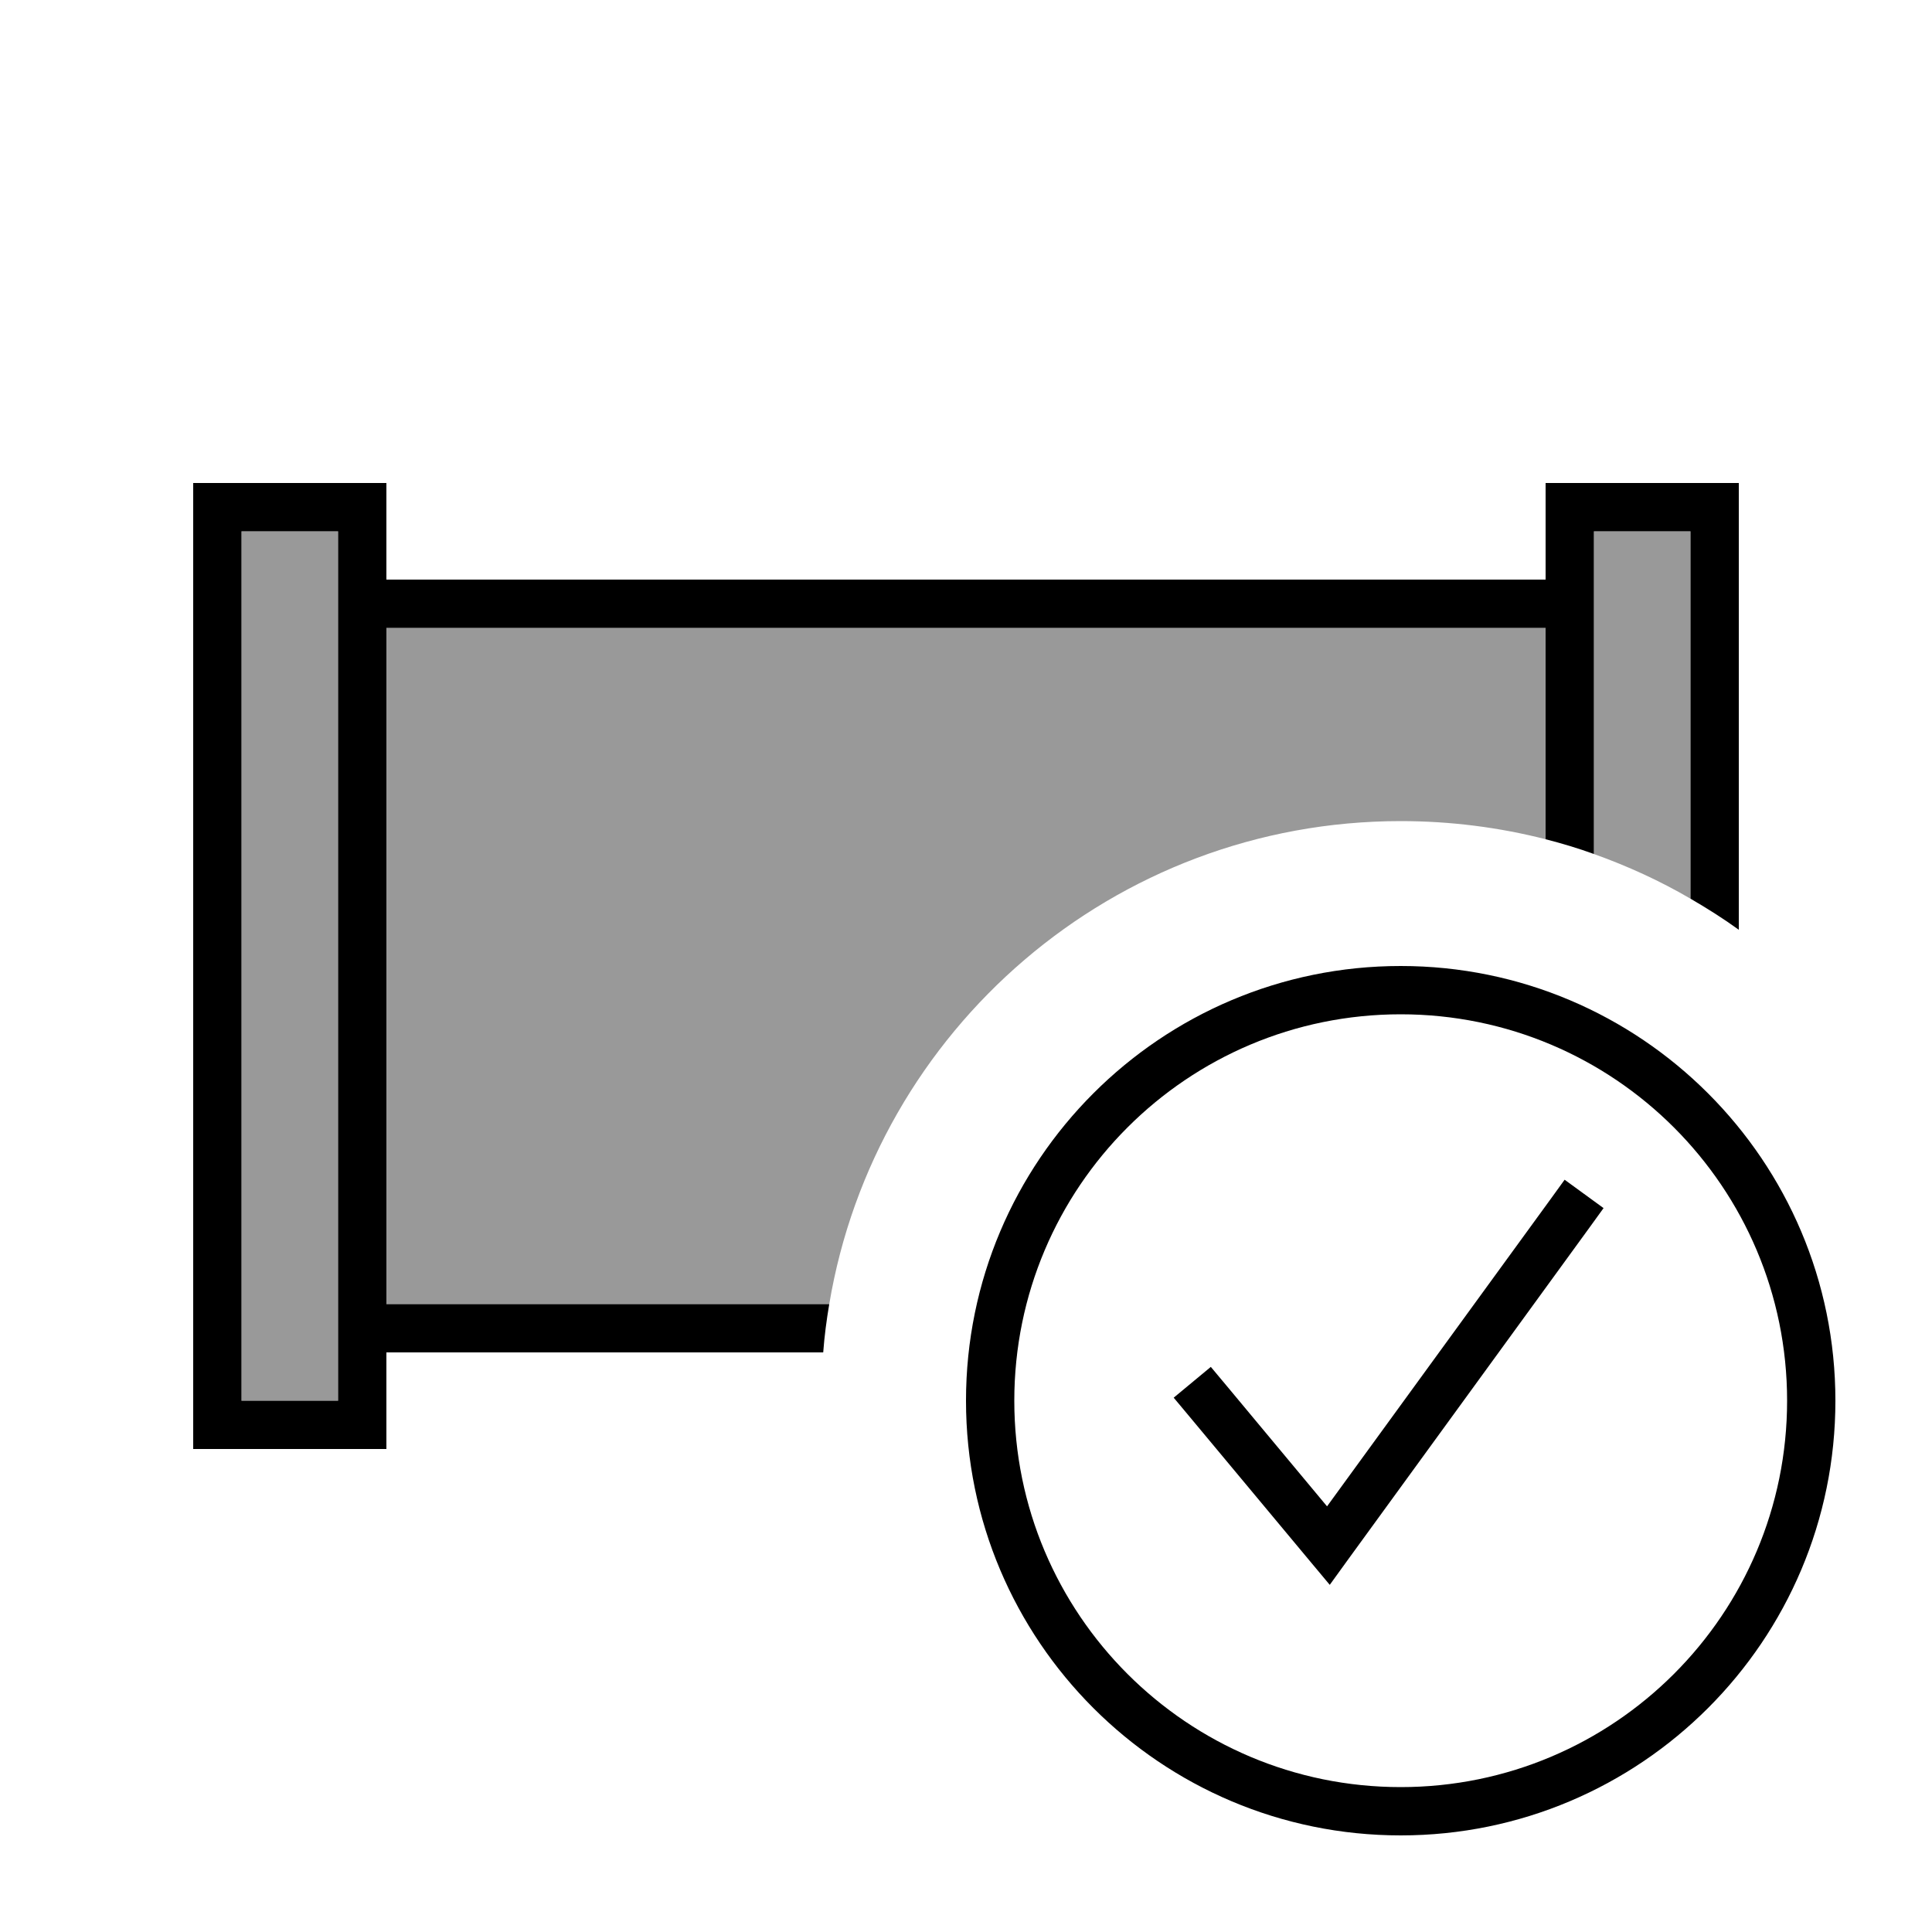
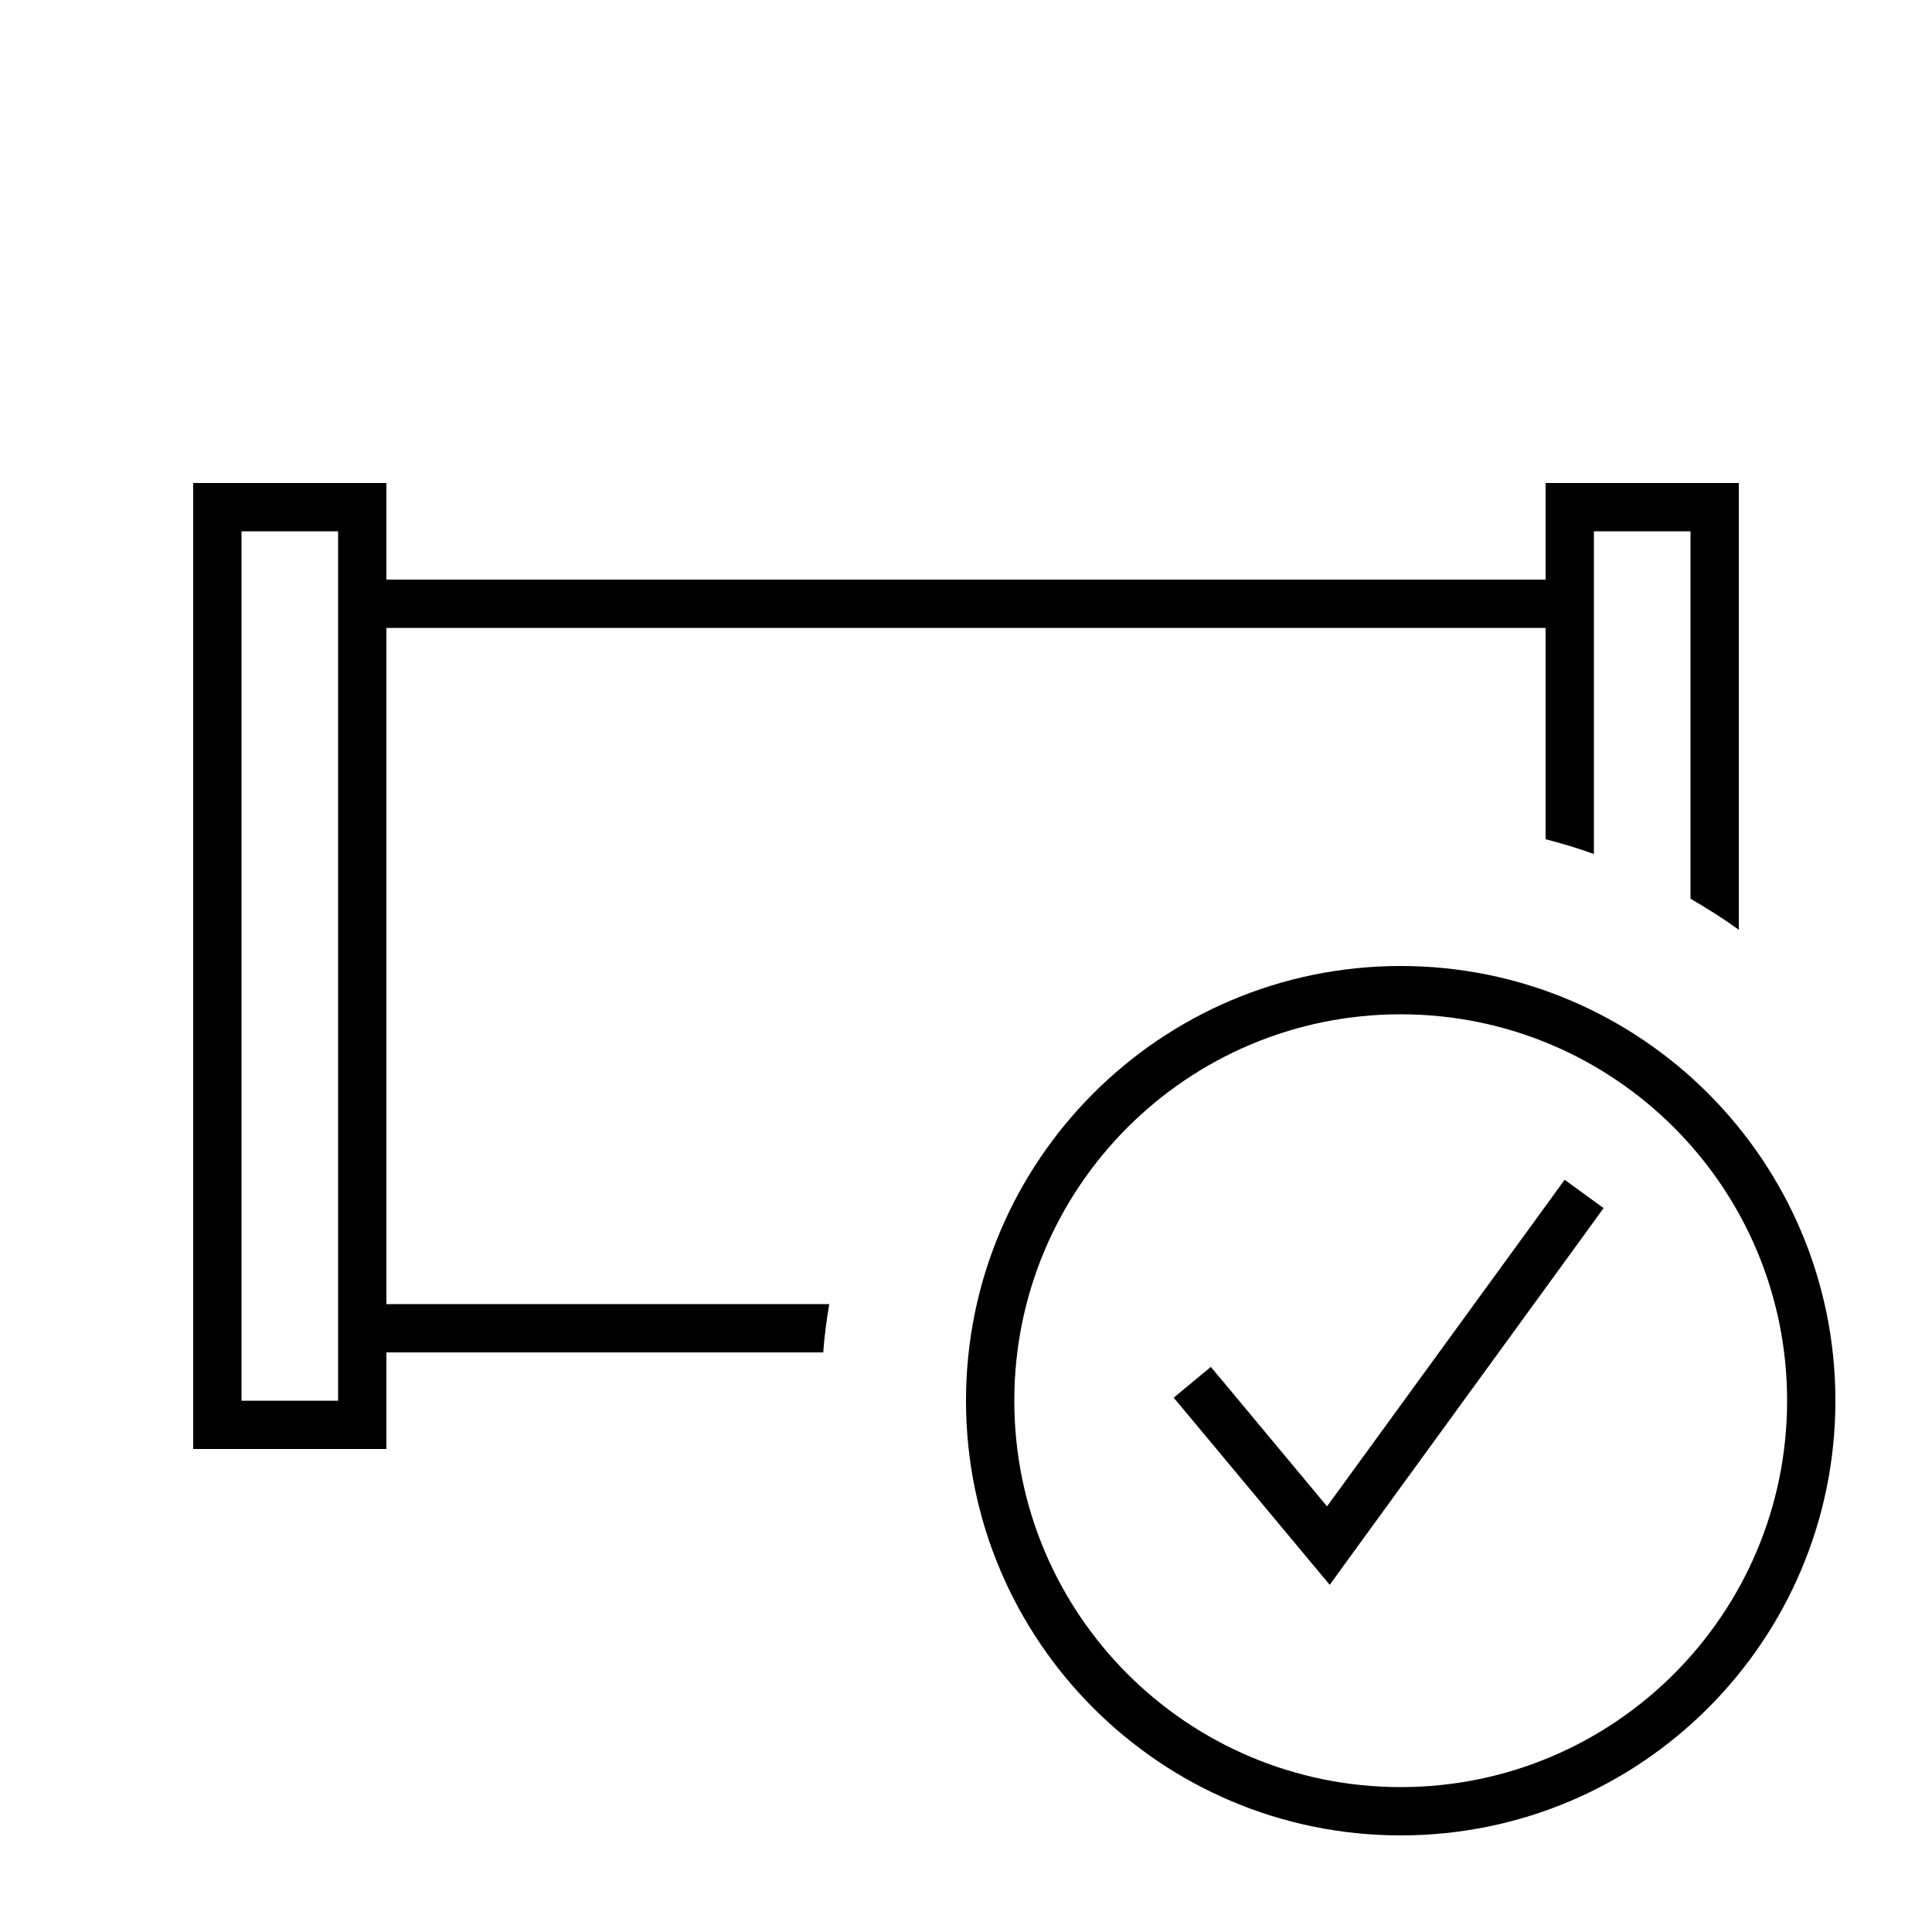
<svg xmlns="http://www.w3.org/2000/svg" viewBox="0 0 640 640">
-   <path opacity=".4" fill="currentColor" d="M80 176L112 176L112 464L80 464L80 176zM128 208L512 208L512 278C496.7 274.1 480.6 272 464 272C368.9 272 289.9 341.2 274.7 432L128 432L128 208zM528 176L560 176L560 297.7C549.9 291.8 539.2 286.9 528 282.9L528 176z" />
  <path fill="currentColor" d="M112 176L112 464L80 464L80 176L112 176zM80 160L64 160L64 480L128 480L128 448L272.7 448C273.1 442.6 273.8 437.3 274.7 432L128 432L128 208L512 208L512 278C517.4 279.4 522.8 281 528 282.9L528 176L560 176L560 297.7C565.5 300.9 570.9 304.3 576 308L576 160L512 160L512 192L128 192L128 160L80 160zM464 336C534.7 336 592 393.3 592 464C592 534.7 534.7 592 464 592C393.3 592 336 534.7 336 464C336 393.3 393.3 336 464 336zM464 608C543.5 608 608 543.5 608 464C608 384.5 543.5 320 464 320C384.5 320 320 384.5 320 464C320 543.5 384.5 608 464 608zM531.2 400.2L518.3 390.8L513.6 397.3L439.6 499L406.2 458.9L401.1 452.8L388.8 463L393.9 469.1L433.9 517.1L440.5 525L446.5 516.7L526.5 406.7L531.2 400.2z" />
</svg>